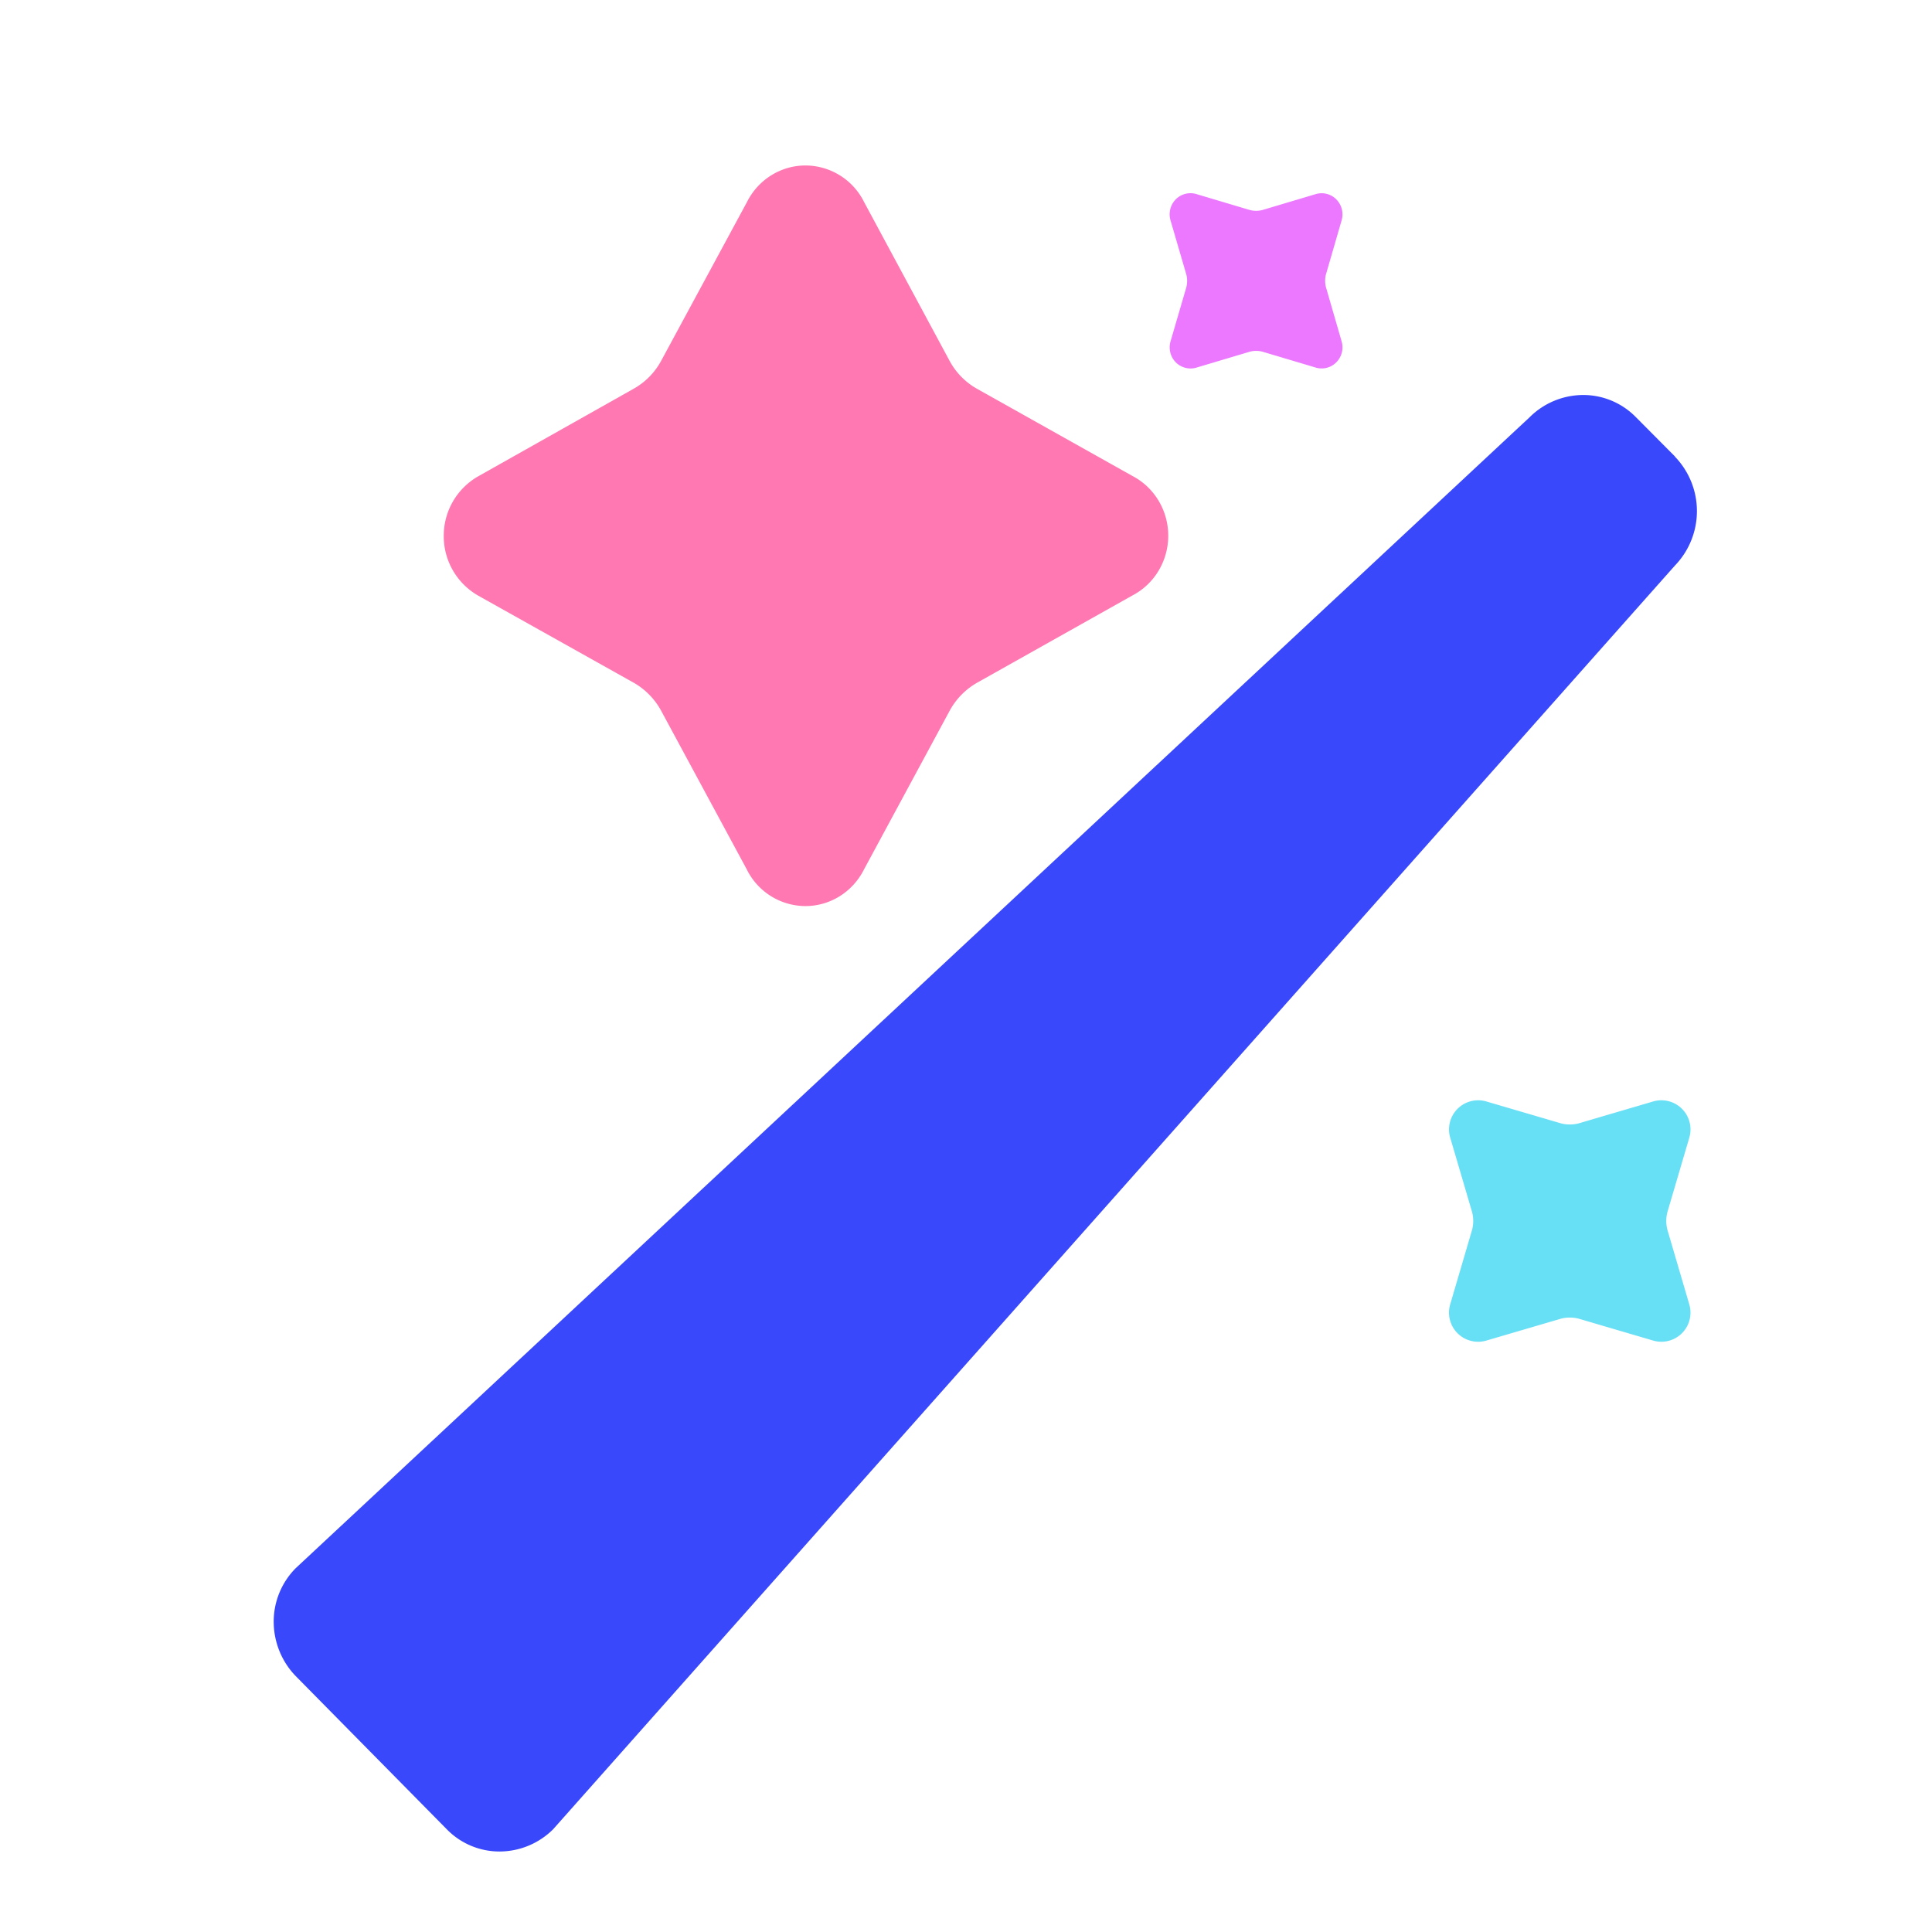
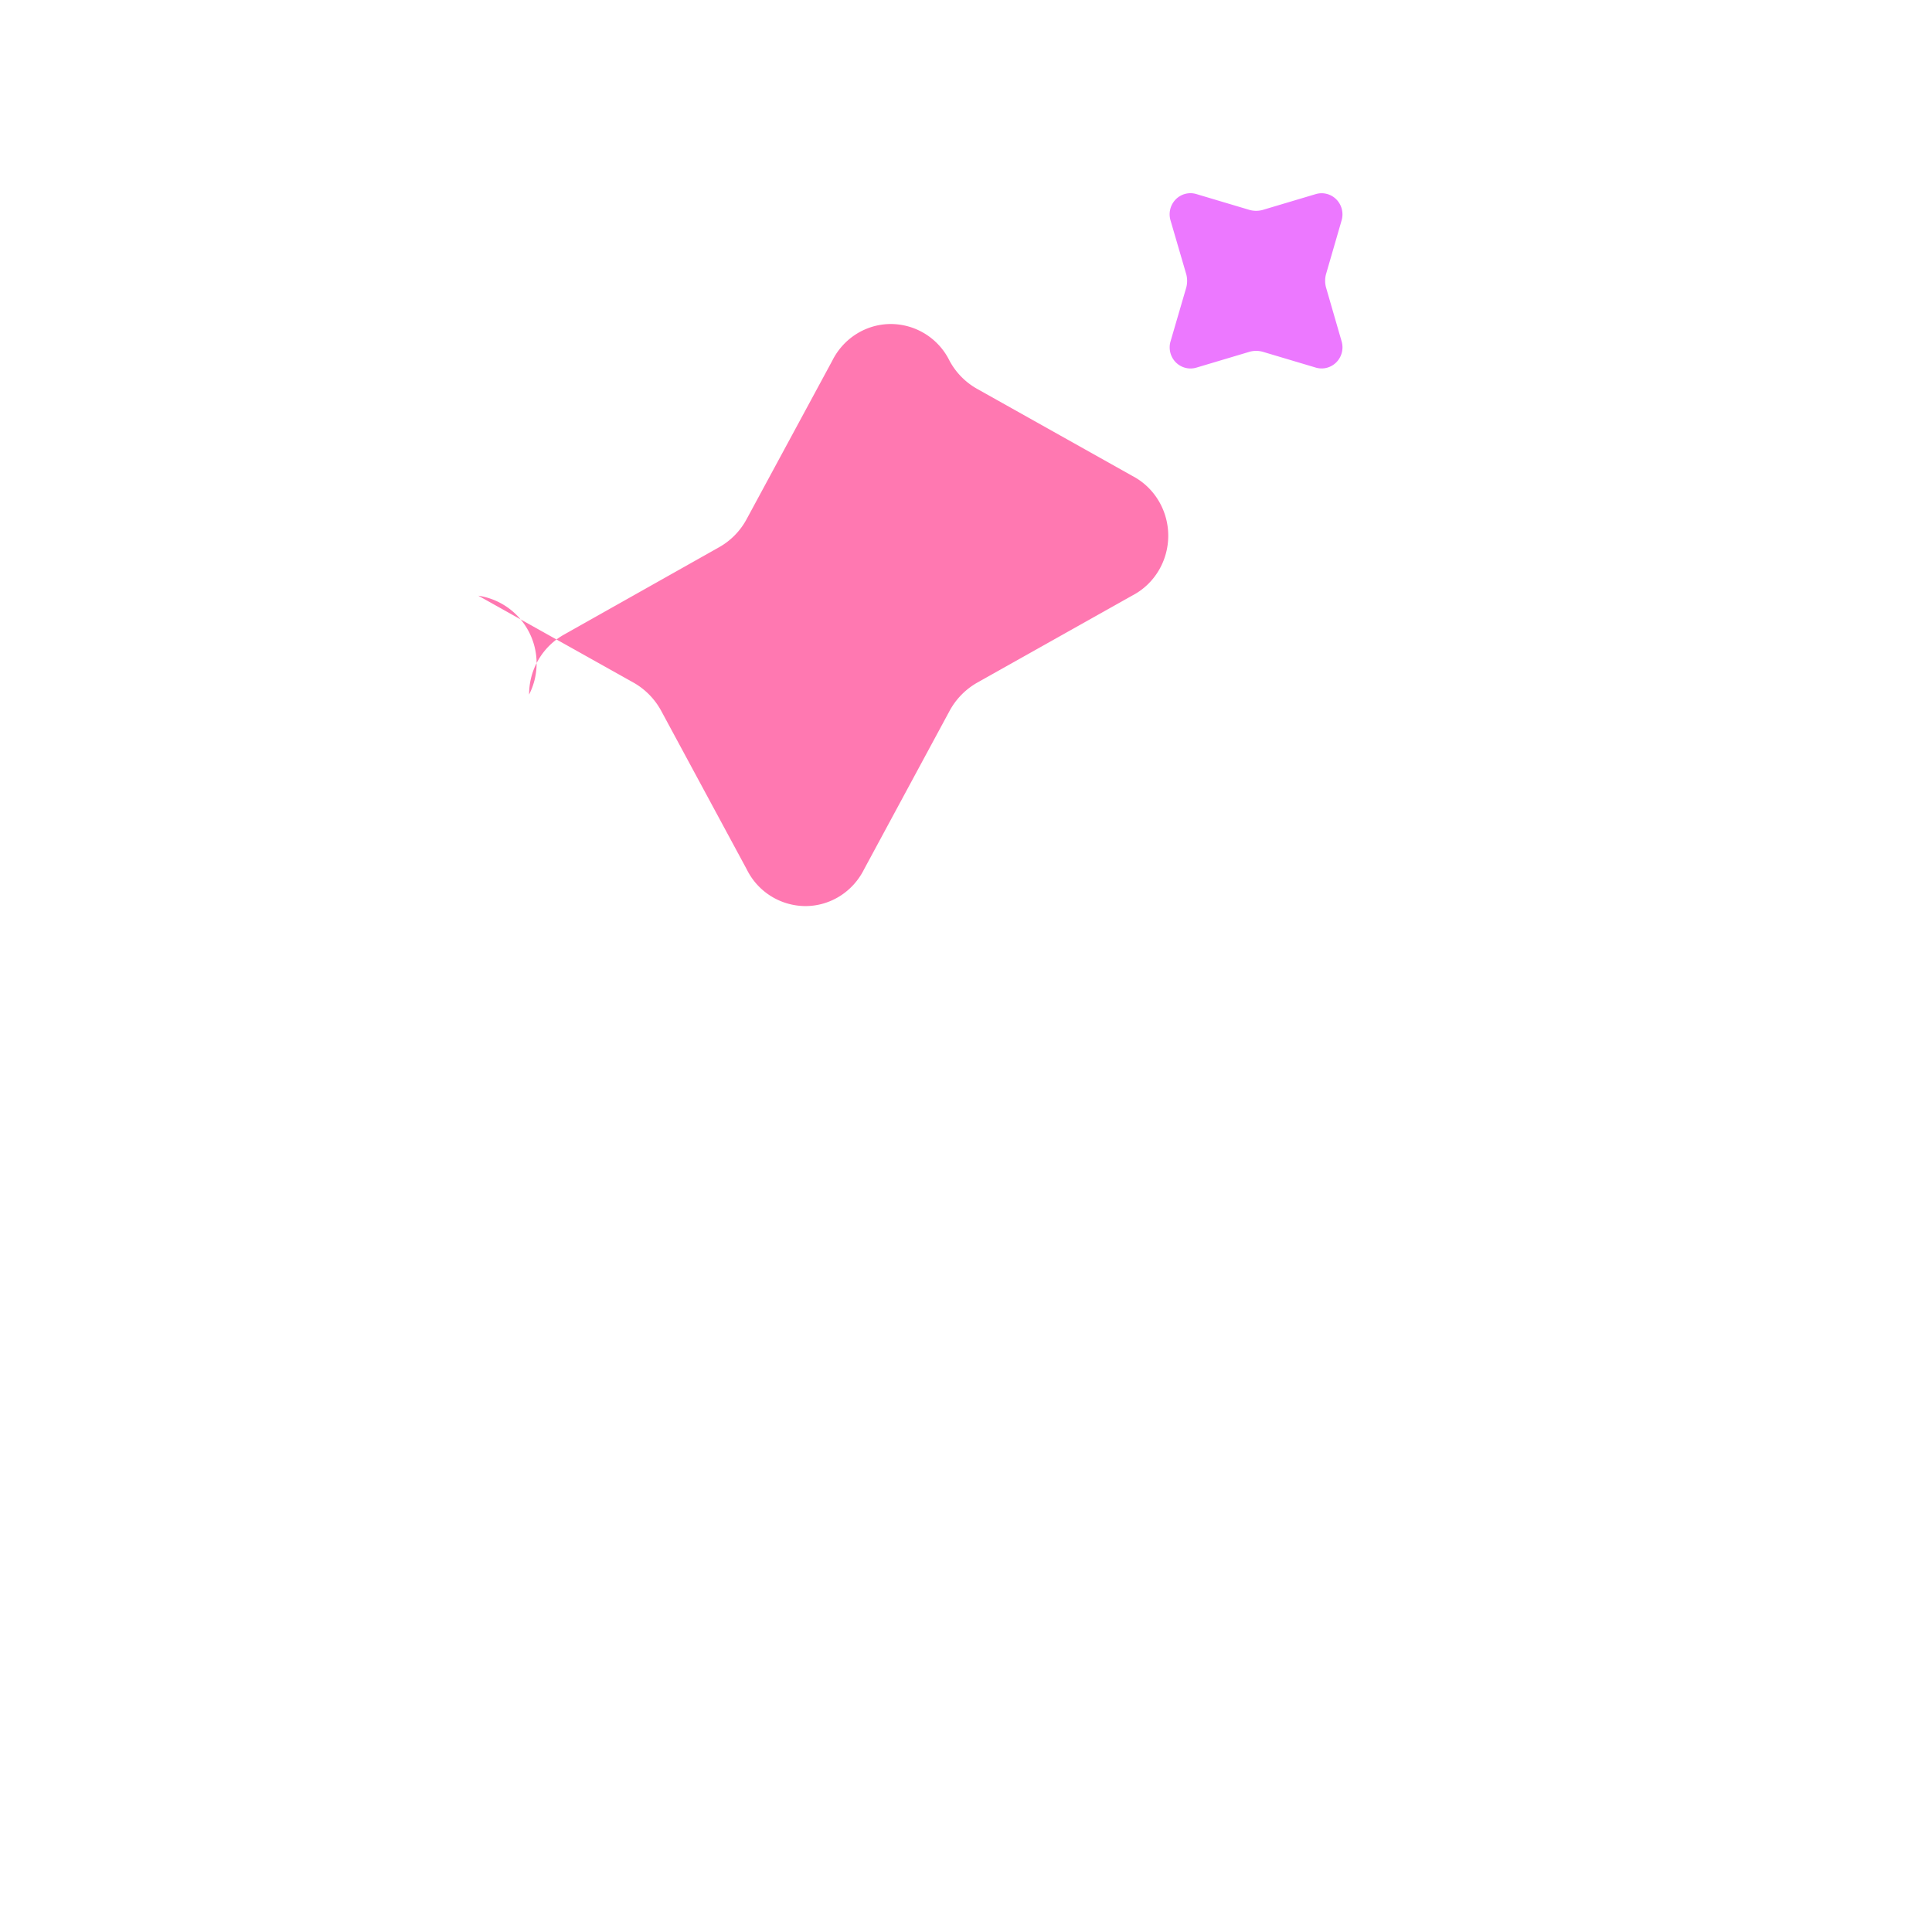
<svg xmlns="http://www.w3.org/2000/svg" t="1725033641791" class="icon" viewBox="0 0 1024 1024" version="1.1" p-id="6354" width="128" height="128">
-   <path d="M253.525 315.742l82.338 46.106a37.914 37.914 0 0 1 14.643 15.019l45.312 83.951a34.79 34.79 0 0 0 31.061 19.422c13.099 0 25.097-7.501 31.061-19.422l45.312-83.951a37.973 37.973 0 0 1 14.643-15.019l82.33-46.251c11.639-6.076 18.97-18.304 18.97-31.659 0-13.346-7.33-25.574-18.97-31.659l-82.33-46.174a37.342 37.342 0 0 1-14.643-14.942l-45.244-84.028a34.79 34.79 0 0 0-31.061-19.43c-13.107 0-25.114 7.509-31.061 19.43l-45.38 83.951a37.342 37.342 0 0 1-14.643 14.95l-82.347 46.387a36.267 36.267 0 0 0-18.321 31.659A36.267 36.267 0 0 0 253.525 315.733z" fill="#FF78B1" p-id="6355" />
+   <path d="M253.525 315.742l82.338 46.106a37.914 37.914 0 0 1 14.643 15.019l45.312 83.951a34.79 34.79 0 0 0 31.061 19.422c13.099 0 25.097-7.501 31.061-19.422l45.312-83.951a37.973 37.973 0 0 1 14.643-15.019l82.33-46.251c11.639-6.076 18.97-18.304 18.97-31.659 0-13.346-7.33-25.574-18.97-31.659l-82.33-46.174a37.342 37.342 0 0 1-14.643-14.942a34.79 34.79 0 0 0-31.061-19.43c-13.107 0-25.114 7.509-31.061 19.43l-45.38 83.951a37.342 37.342 0 0 1-14.643 14.95l-82.347 46.387a36.267 36.267 0 0 0-18.321 31.659A36.267 36.267 0 0 0 253.525 315.733z" fill="#FF78B1" p-id="6355" />
  <path d="M628.787 145.527c0.546 2.202 0.546 4.514 0 6.716l-8.337 28.553c-1.22 3.977-0.154 8.311 2.748 11.247 2.91 2.935 7.194 3.994 11.11 2.748l28.16-8.397c2.167-0.563 4.437-0.563 6.622 0l28.16 8.397c3.9 1.22 8.158 0.145 11.051-2.782 2.901-2.935 3.951-7.253 2.748-11.213l-8.277-28.612a13.841 13.841 0 0 1 0-6.716l8.277-28.553c1.195-3.959 0.145-8.277-2.748-11.213a10.931 10.931 0 0 0-11.059-2.782l-28.16 8.397a13.295 13.295 0 0 1-6.622 0l-28.16-8.397a10.931 10.931 0 0 0-11.136 2.756 11.307 11.307 0 0 0-2.714 11.298l8.337 28.553z" fill="#EC78FF" p-id="6356" />
-   <path d="M895.317 603.136a15.437 15.437 0 0 0-19.285-19.285l-39.364 11.571c-3.038 0.768-6.221 0.768-9.259 0l-39.433-11.571a15.437 15.437 0 0 0-19.285 19.285l11.571 39.356c0.768 3.038 0.768 6.229 0 9.267l-11.58 39.424a15.437 15.437 0 0 0 19.294 19.294l39.433-11.571c3.038-0.768 6.221-0.768 9.259 0l39.356 11.571a15.437 15.437 0 0 0 19.285-19.285l-11.571-39.433a18.825 18.825 0 0 1 0-9.267l11.58-39.347z" fill="#67DFF5" p-id="6357" />
-   <path d="M867.072 221.124a38.997 38.997 0 0 0-28.151-11.767 40.371 40.371 0 0 0-28.16 11.759L156.723 831.181A40.166 40.166 0 0 0 145.067 859.793c0.085 10.684 4.267 20.924 11.657 28.553l80.102 81.229a38.997 38.997 0 0 0 28.16 11.759 40.371 40.371 0 0 0 28.16-11.759l594.603-669.824a41.557 41.557 0 0 0 0-57.719v-0.111l-20.668-20.796z" fill="#3A48FB" p-id="6358" />
</svg>